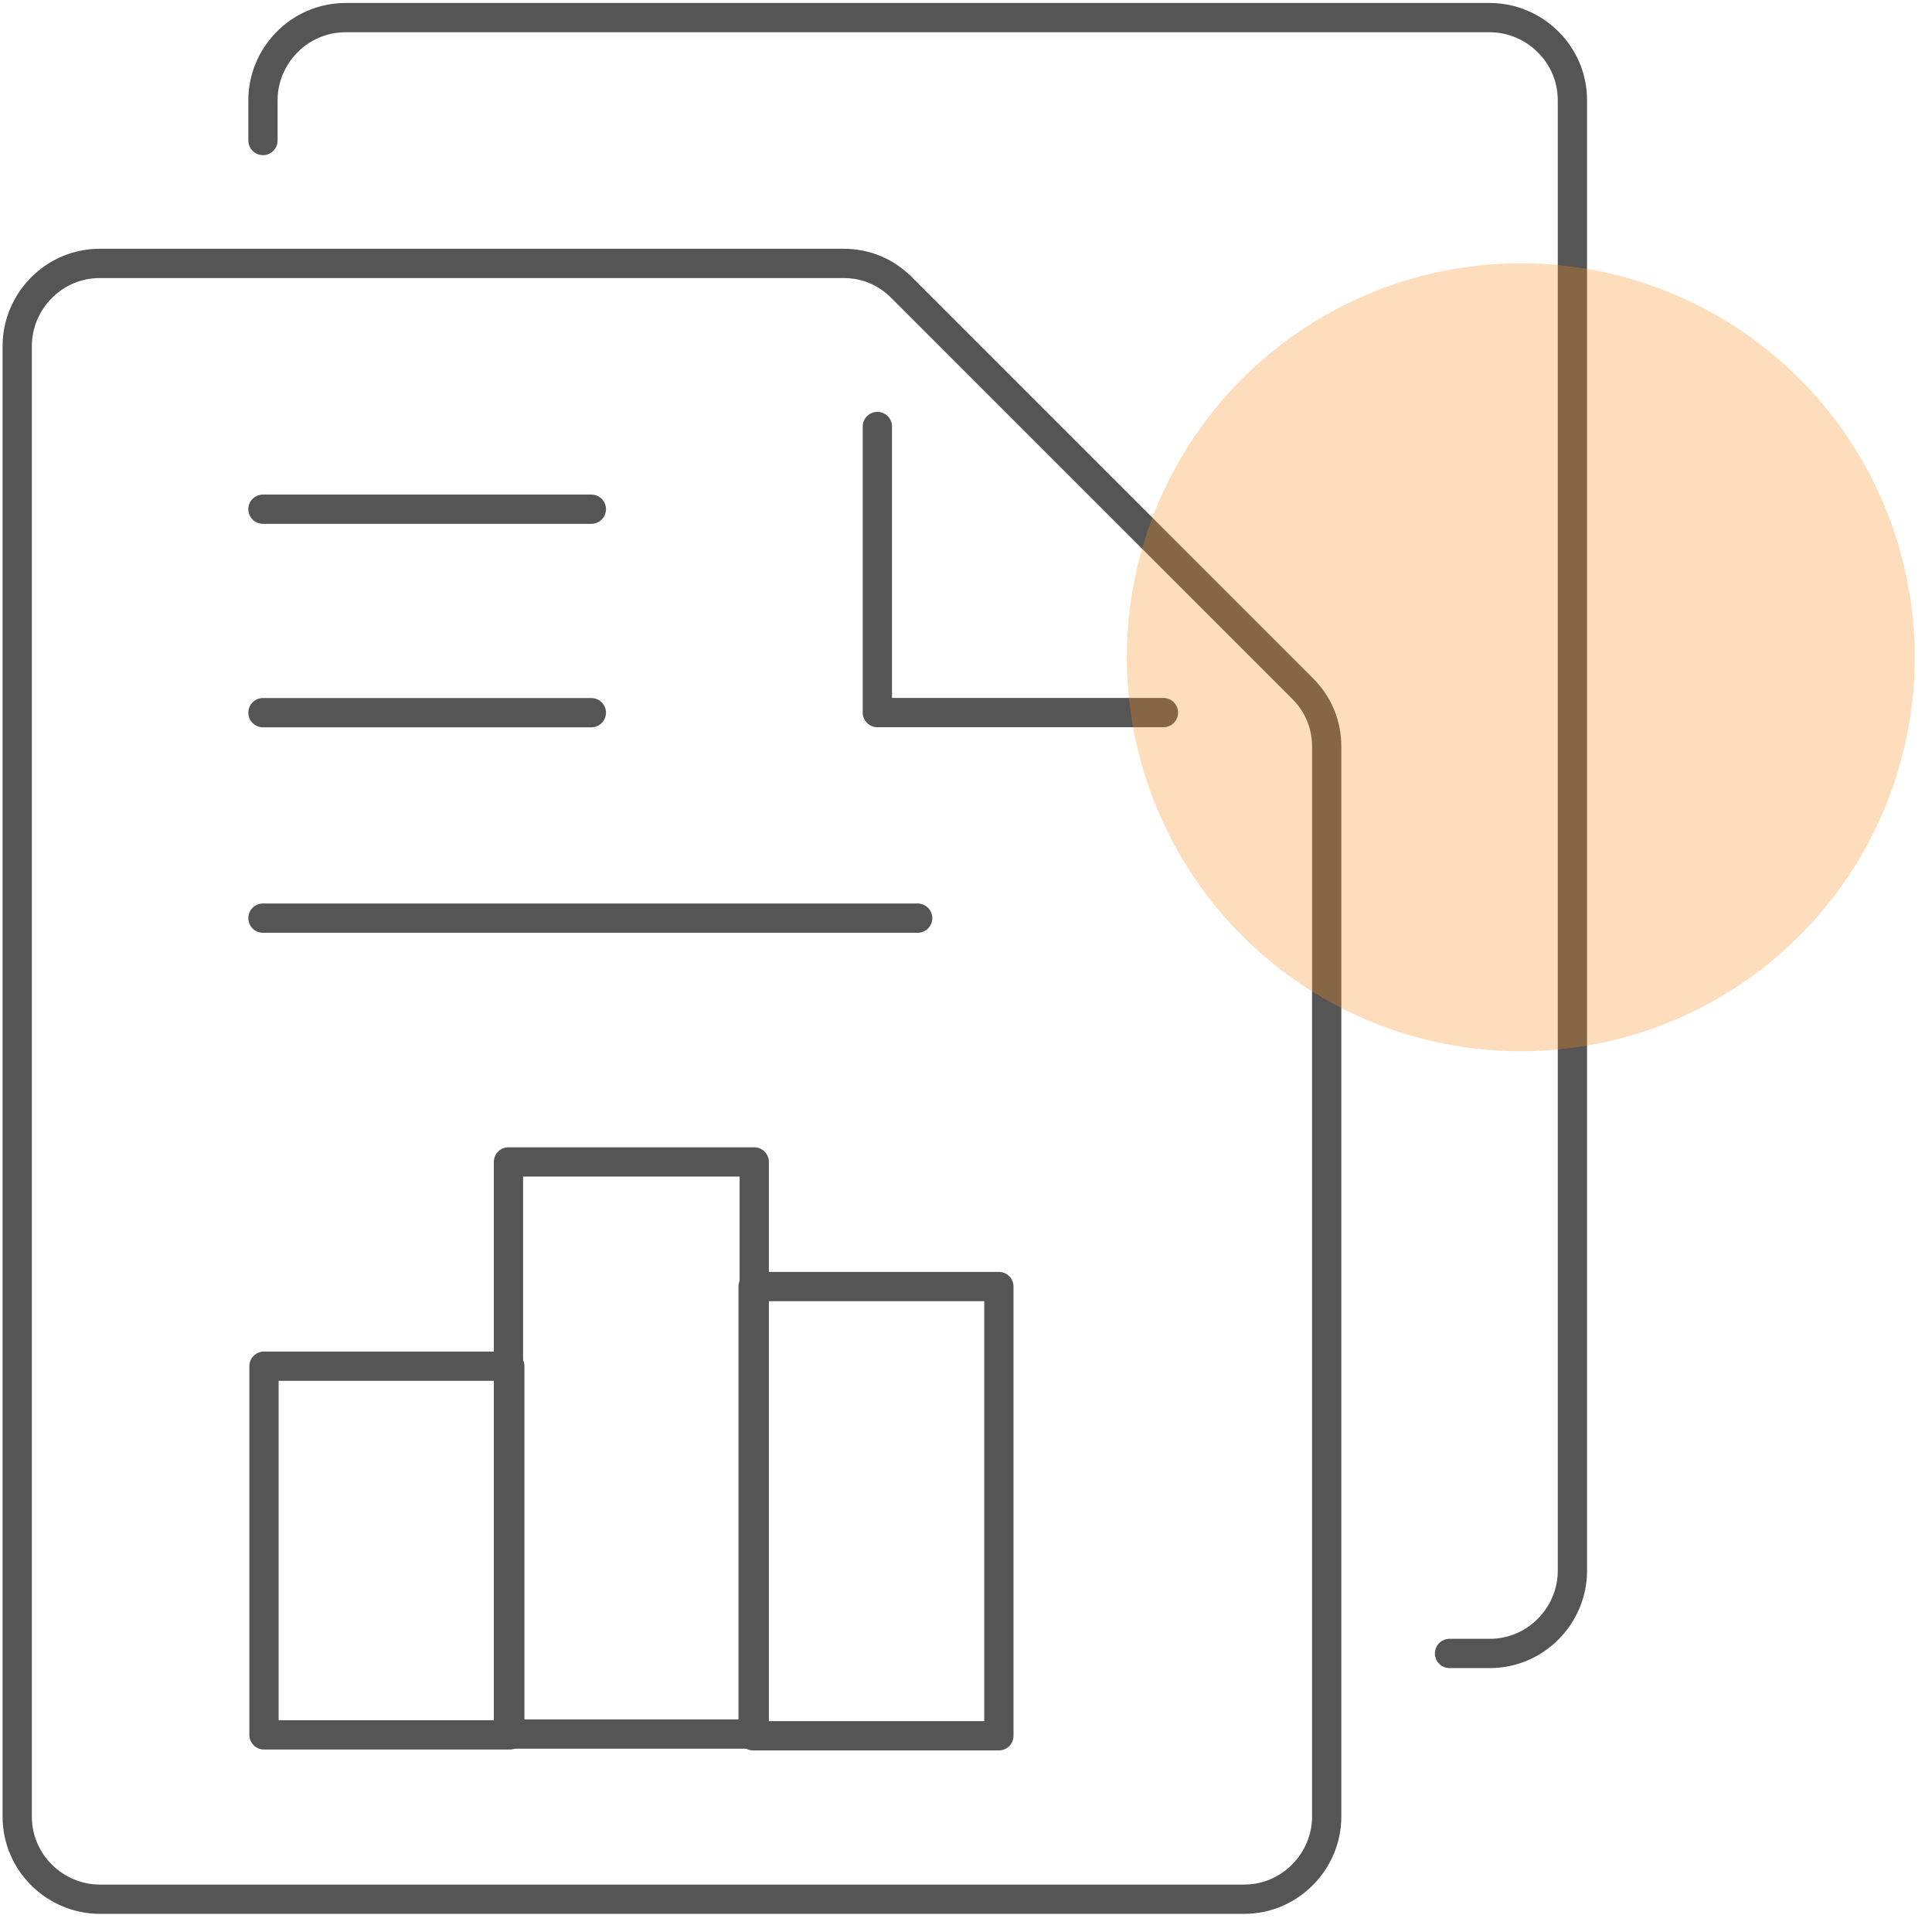
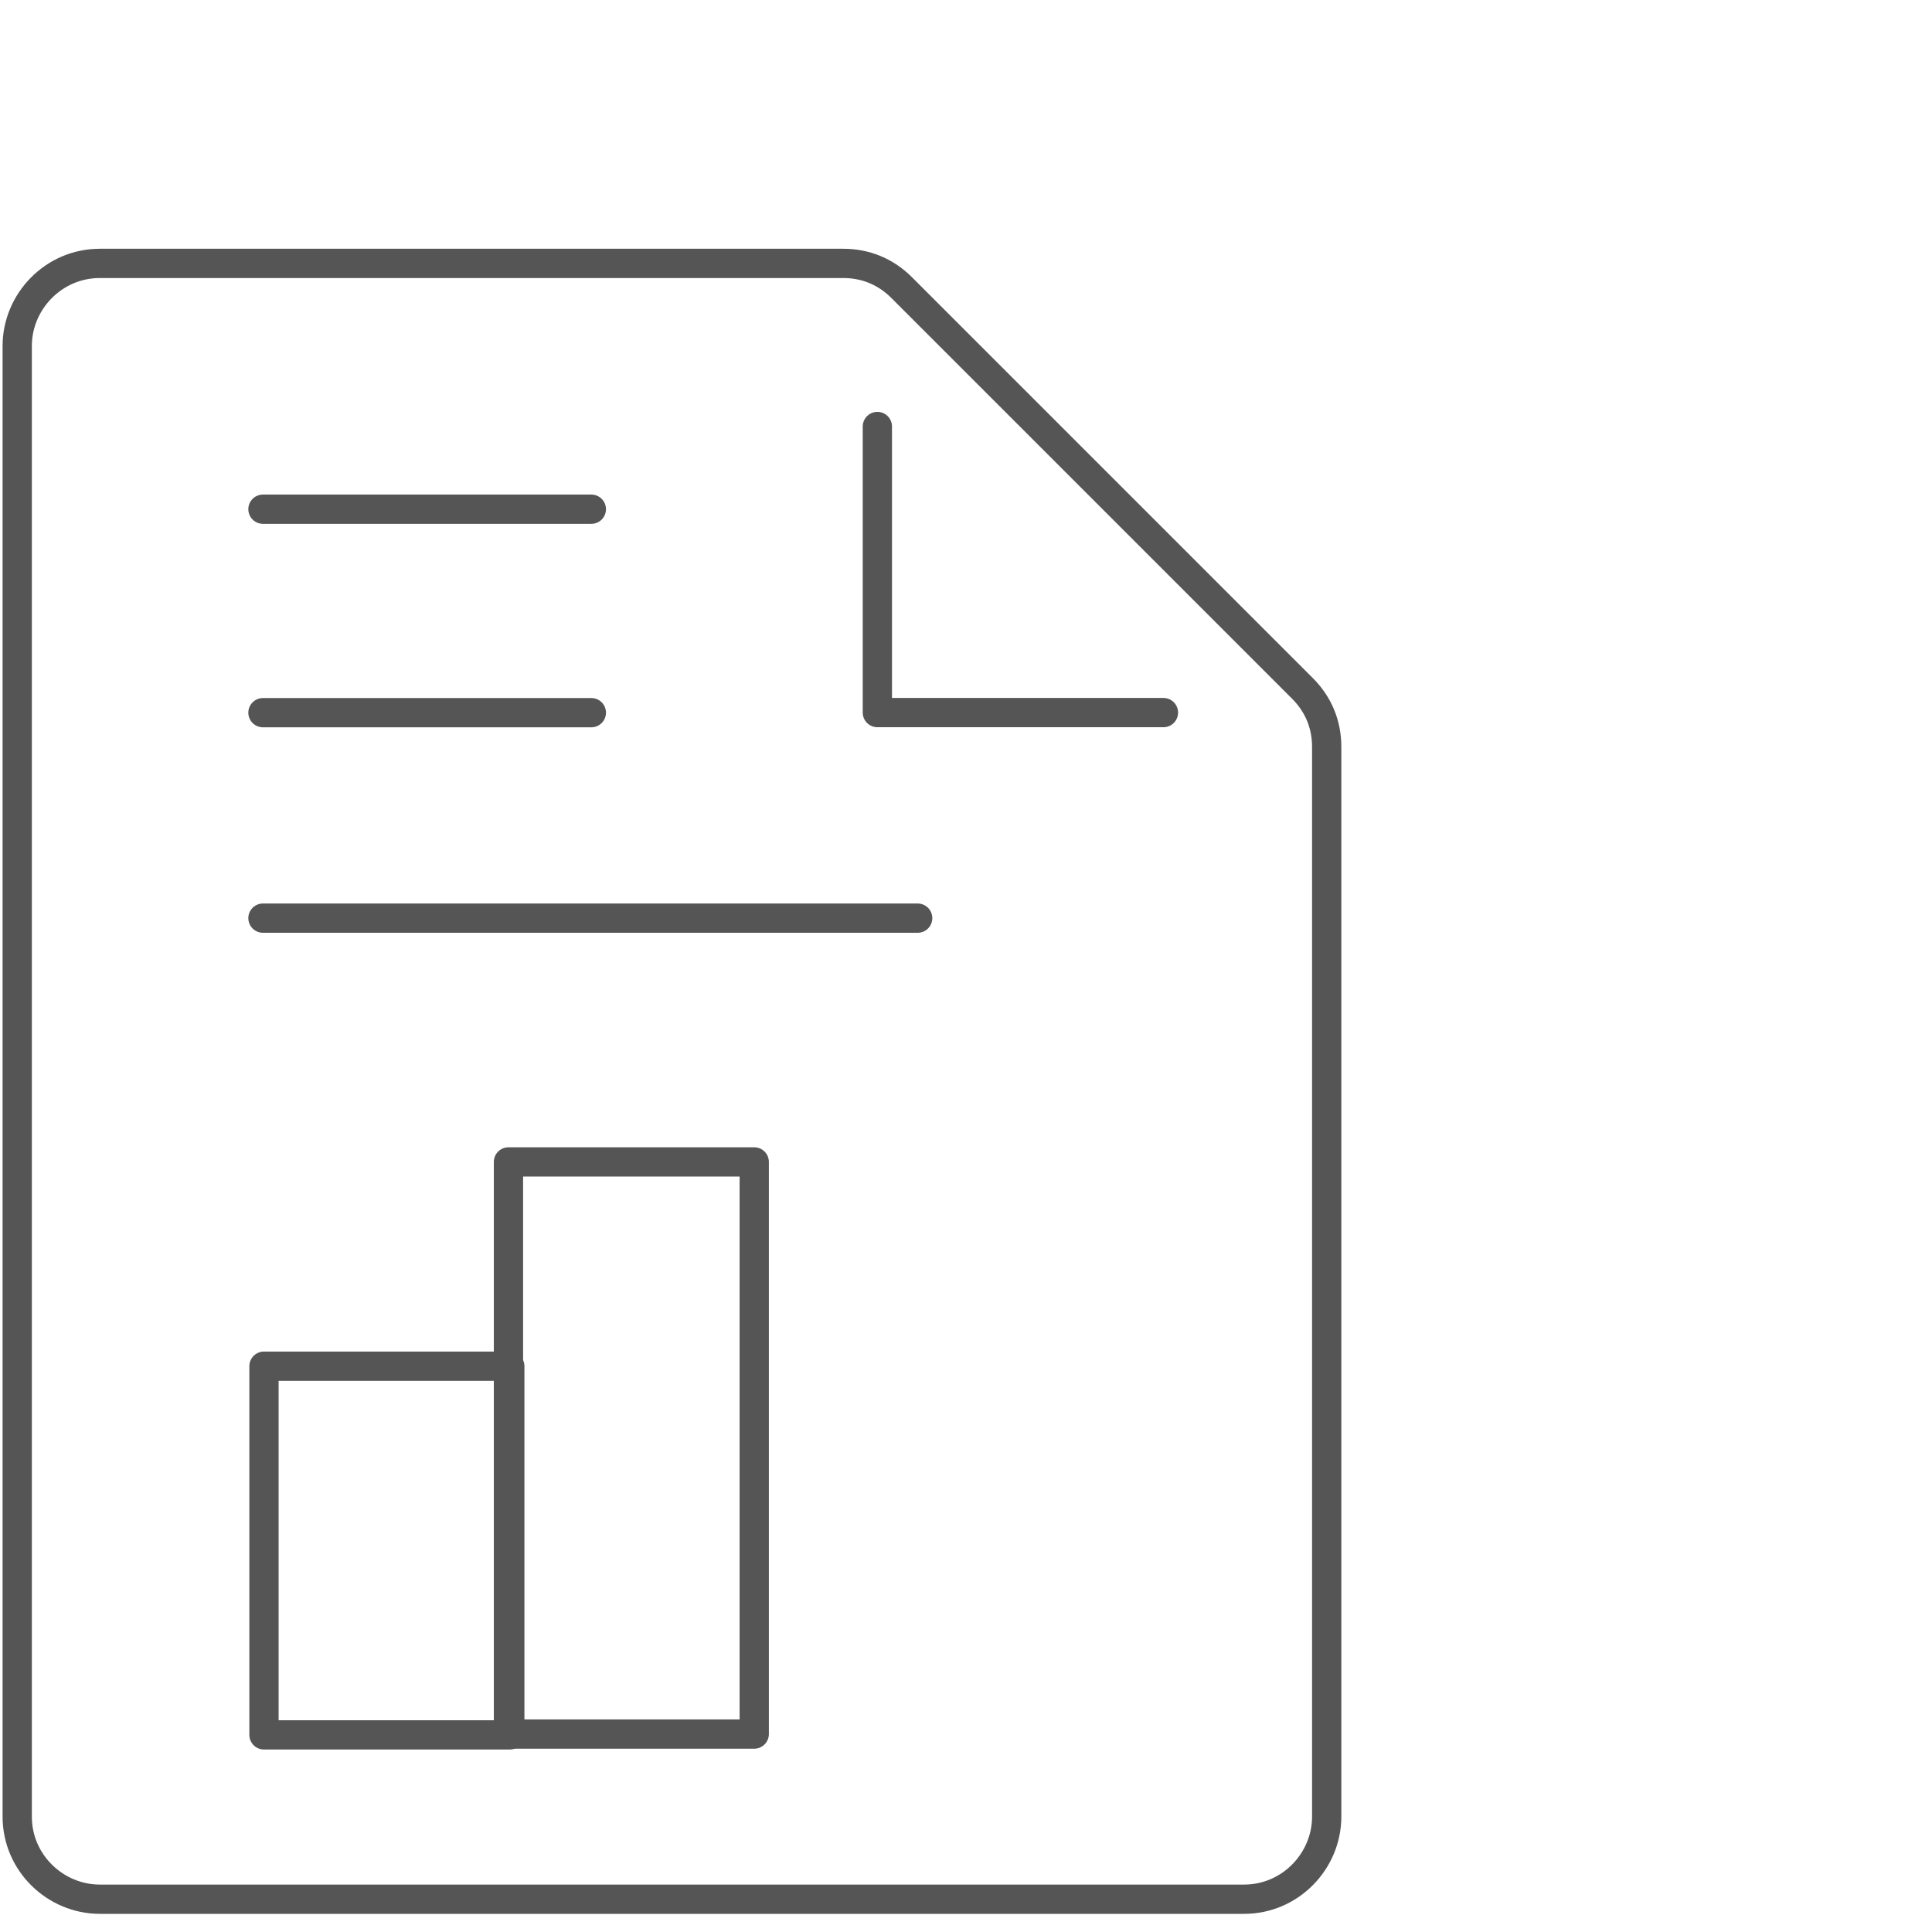
<svg xmlns="http://www.w3.org/2000/svg" width="66" height="66" viewBox="0 0 66 66" fill="none">
  <path d="M3.41 64.88C1.896 64.88 0.588 63.642 0.588 62.059V11.82C0.588 10.306 1.827 8.998 3.41 8.998H28.805C29.562 8.998 30.25 9.273 30.801 9.824L44.496 23.519C45.047 24.07 45.322 24.758 45.322 25.515V62.059C45.322 63.573 44.083 64.88 42.5 64.88H3.41Z" stroke="#555555" stroke-miterlimit="10" stroke-linecap="round" stroke-linejoin="round" />
  <path d="M39.745 24.343H29.972V14.57" stroke="#555555" stroke-miterlimit="10" stroke-linecap="round" stroke-linejoin="round" />
-   <path d="M25.727 59.297H34.123V43.95H25.727V59.297Z" stroke="#555555" stroke-miterlimit="10" stroke-linecap="round" stroke-linejoin="round" />
  <path d="M9.018 59.266H17.415V46.671H9.018L9.018 59.266Z" stroke="#555555" stroke-miterlimit="10" stroke-linecap="round" stroke-linejoin="round" />
  <path d="M17.37 59.238H25.766L25.766 39.693H17.37V59.238Z" stroke="#555555" stroke-miterlimit="10" stroke-linecap="round" stroke-linejoin="round" />
  <path d="M31.349 31.365H8.983" stroke="#555555" stroke-miterlimit="10" stroke-linecap="round" stroke-linejoin="round" />
  <path d="M20.201 24.346H8.983" stroke="#555555" stroke-miterlimit="10" stroke-linecap="round" stroke-linejoin="round" />
  <path d="M20.201 17.395H8.983" stroke="#555555" stroke-miterlimit="10" stroke-linecap="round" stroke-linejoin="round" />
-   <path d="M8.983 4.8V3.423C8.983 1.909 10.222 0.602 11.804 0.602H50.895C52.409 0.602 53.716 1.84 53.716 3.423V53.662C53.716 55.176 52.477 56.484 50.895 56.484H49.518" stroke="#555555" stroke-miterlimit="10" stroke-linecap="round" stroke-linejoin="round" />
-   <circle opacity="0.3" cx="51.953" cy="22.453" r="13.459" fill="#F68D1F" />
</svg>